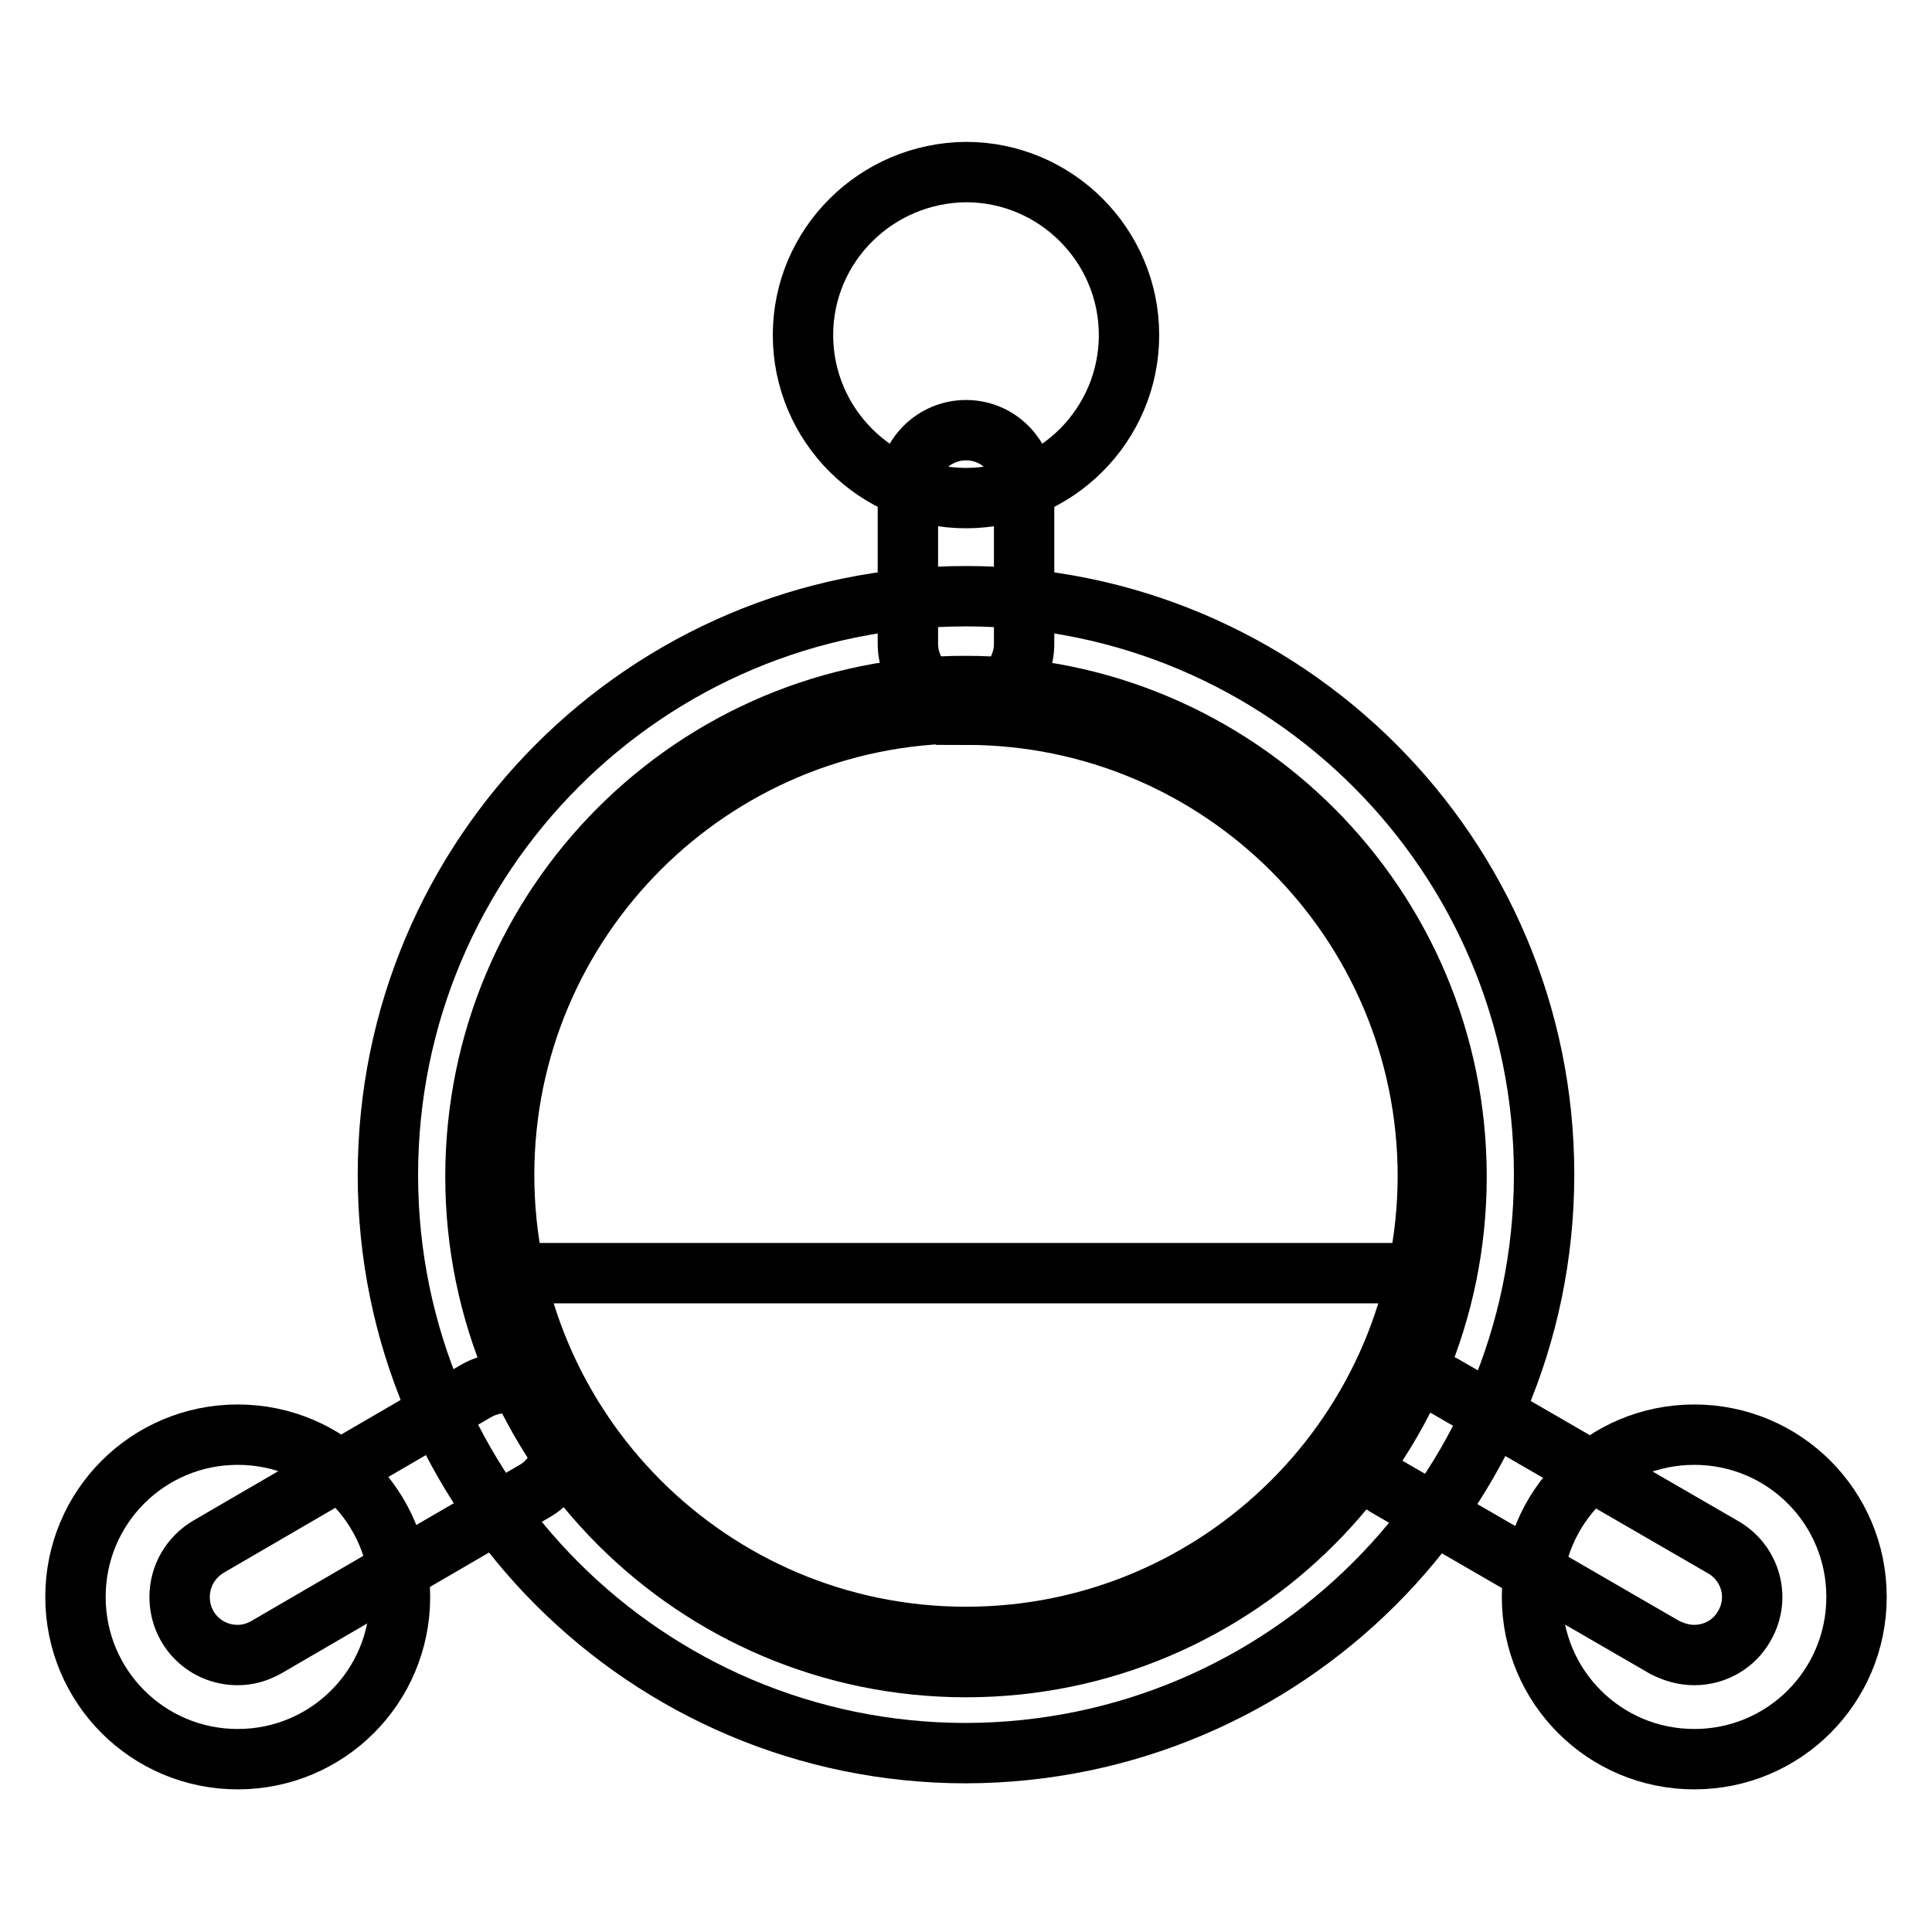
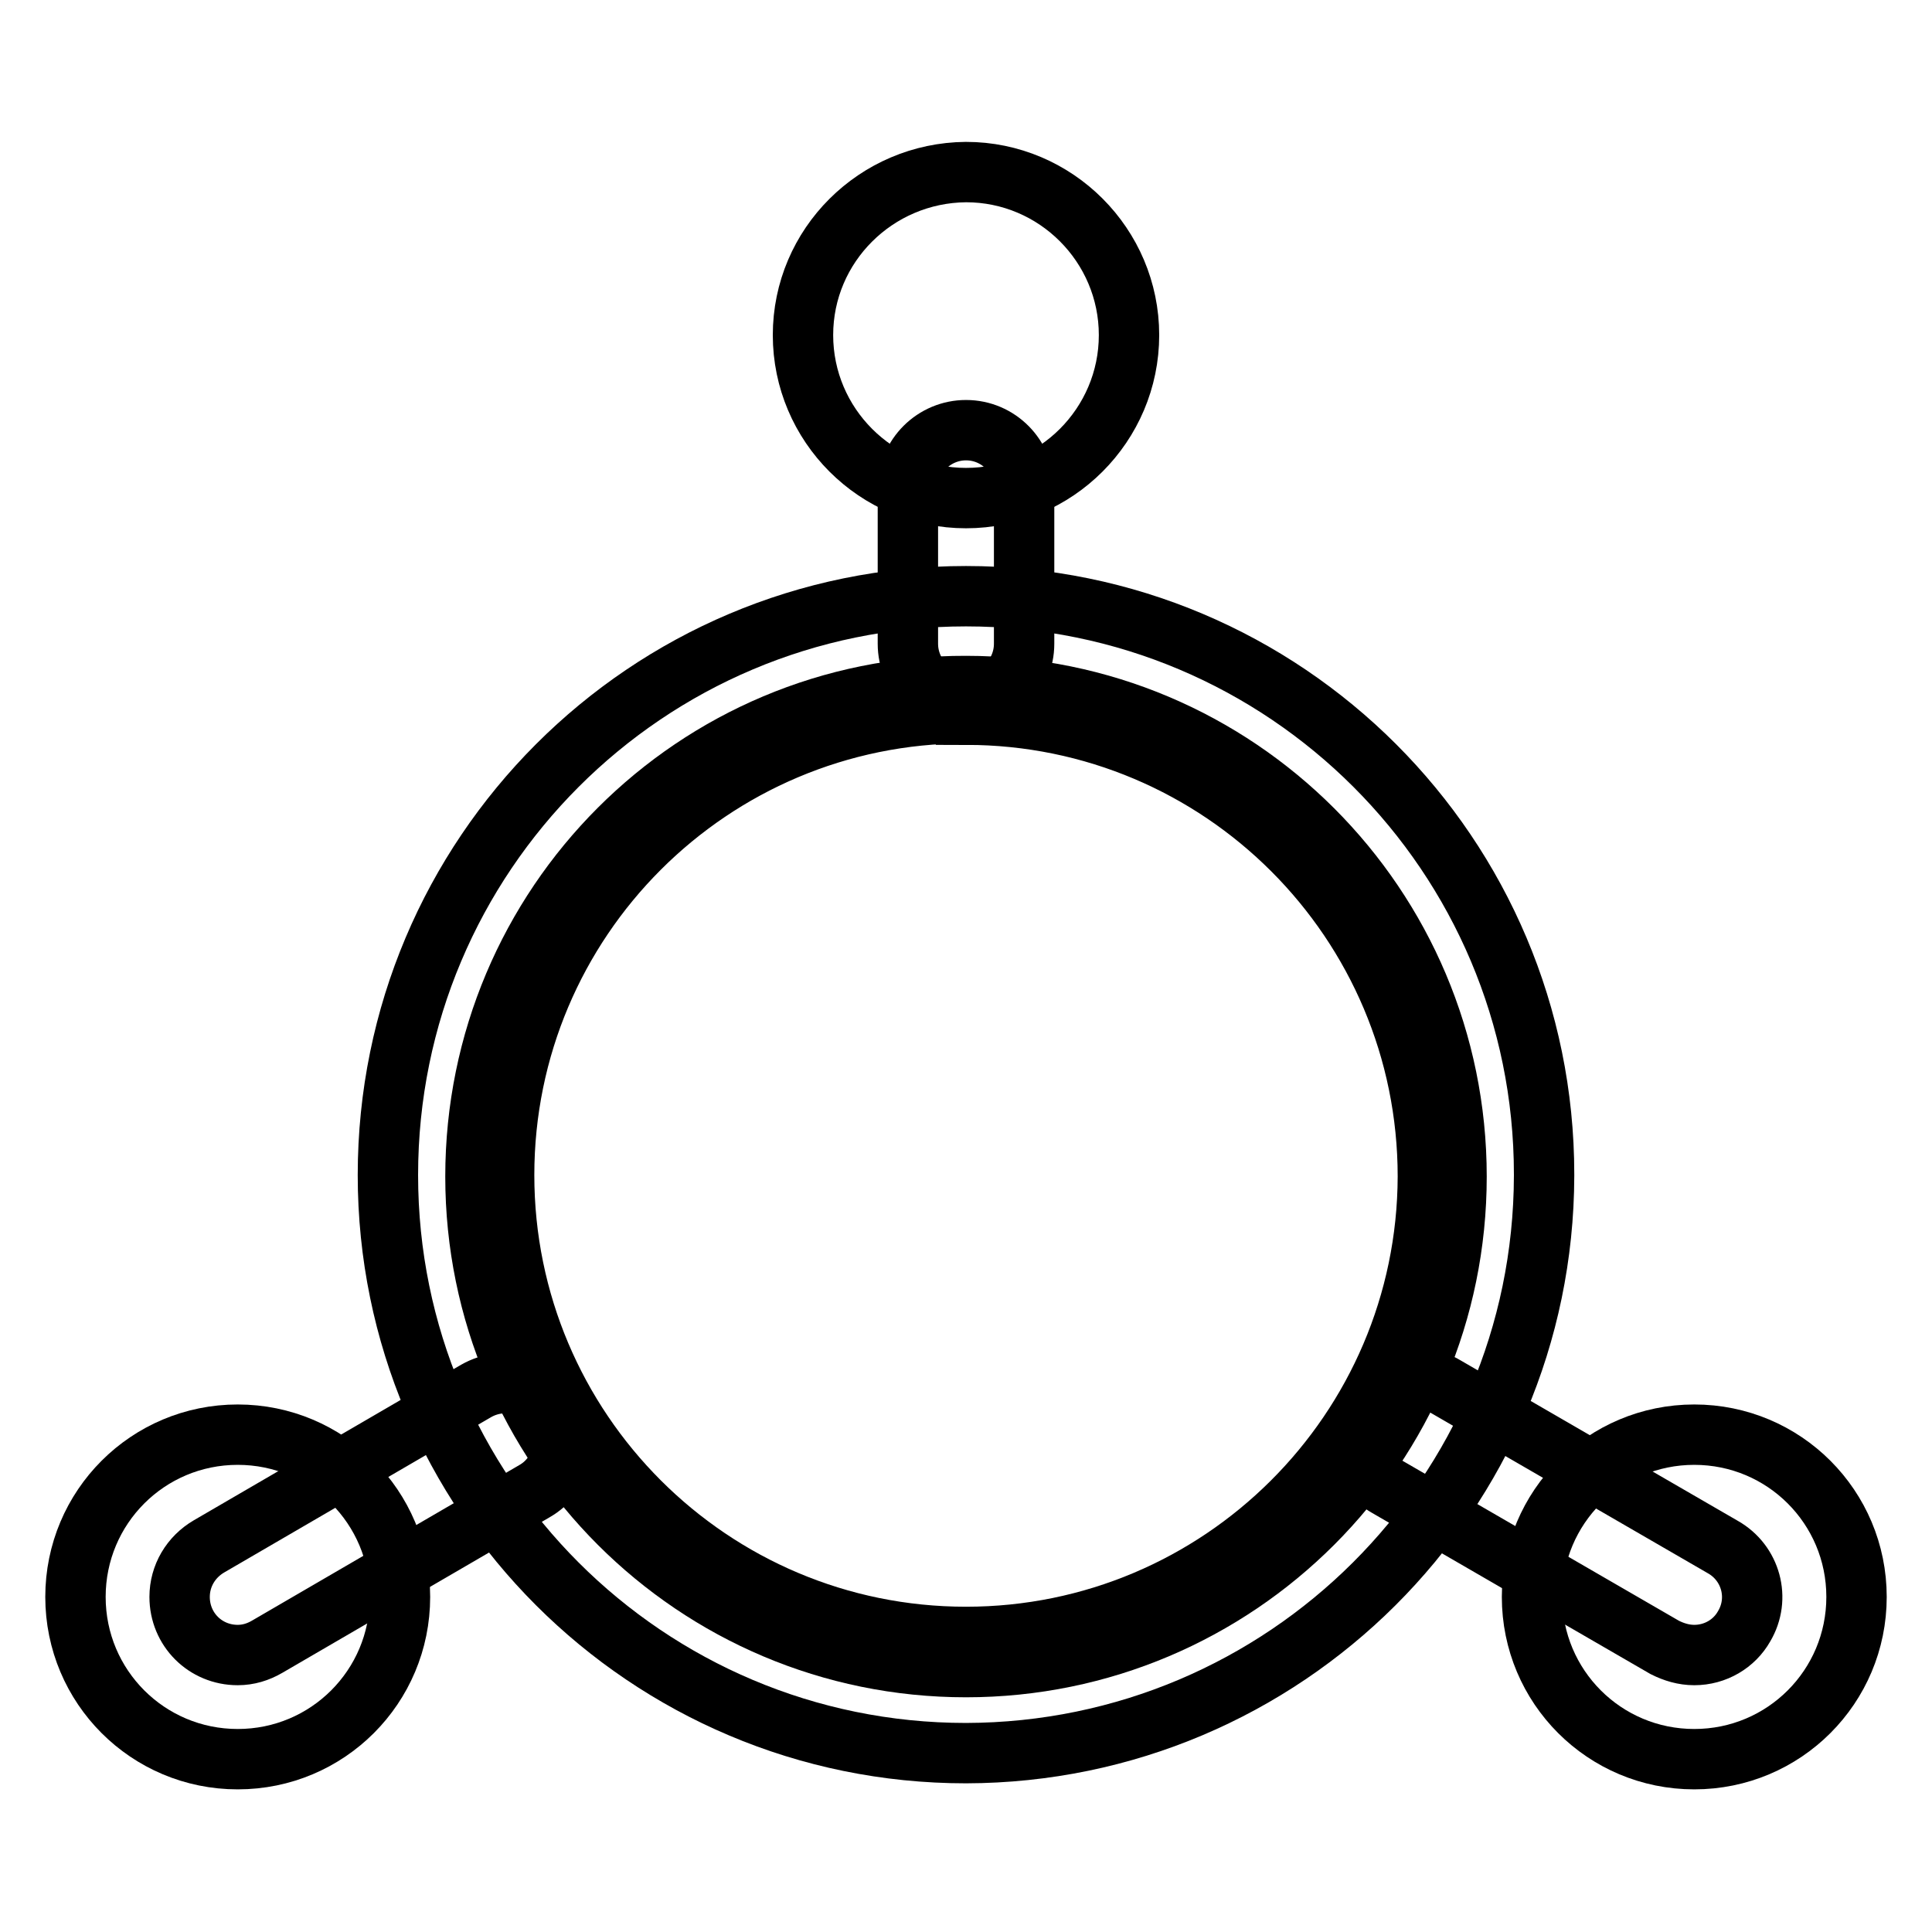
<svg xmlns="http://www.w3.org/2000/svg" version="1.1" x="0px" y="0px" viewBox="0 0 256 256" enable-background="new 0 0 256 256" xml:space="preserve">
  <g>
    <path stroke-width="8" fill-opacity="0" stroke="#000000" d="M63,155.9c0,35.9,29.1,65,65,65c35.9,0,65-29.1,65-65c0-35.9-29.1-65-65-65C92.1,90.8,63,119.9,63,155.9 L63,155.9z" />
-     <path stroke-width="8" fill-opacity="0" stroke="#000000" d="M189.1,168.7c0,26.7-27.3,48.3-61.1,48.3c-33.8,0-61.1-21.6-61.1-48.3H189.1z" />
    <path stroke-width="8" fill-opacity="0" stroke="#000000" d="M128,232.3c-42.3,0-76.6-34.3-76.6-76.6C51.4,113.3,85.7,79,128,79c42.3,0,76.6,34.3,76.6,76.6 c0,0.1,0,0.1,0,0.2C204.5,198.1,170.2,232.2,128,232.3z M128,94.5c-33.8,0-61.2,27.4-61.2,61.2c0,33.8,27.4,61.2,61.2,61.2 c33.7,0,61.1-27.3,61.2-61c0-33.8-27.4-61.2-61.2-61.2V94.5z" />
    <path stroke-width="8" fill-opacity="0" stroke="#000000" d="M106.4,44.4c0,11.9,9.7,21.6,21.6,21.6c11.9,0,21.6-9.7,21.6-21.6c0-11.9-9.7-21.6-21.6-21.6 C116.1,22.9,106.4,32.5,106.4,44.4z" />
    <path stroke-width="8" fill-opacity="0" stroke="#000000" d="M203,211.6c0,11.9,9.6,21.5,21.5,21.5c11.9,0,21.5-9.6,21.5-21.5c0-11.9-9.6-21.5-21.5-21.5 C212.6,190.1,203,199.7,203,211.6z" />
-     <path stroke-width="8" fill-opacity="0" stroke="#000000" d="M10,211.6c0,11.9,9.6,21.5,21.5,21.5c11.9,0,21.5-9.6,21.5-21.5c0,0,0,0,0,0c0-11.9-9.6-21.5-21.5-21.5 C19.6,190.1,10,199.7,10,211.6z" />
+     <path stroke-width="8" fill-opacity="0" stroke="#000000" d="M10,211.6c0,11.9,9.6,21.5,21.5,21.5c11.9,0,21.5-9.6,21.5-21.5c0,0,0,0,0,0c0-11.9-9.6-21.5-21.5-21.5 C19.6,190.1,10,199.7,10,211.6" />
    <path stroke-width="8" fill-opacity="0" stroke="#000000" d="M128,93c-4.3,0-7.7-3.5-7.7-7.7V64.7c0-4.3,3.5-7.7,7.7-7.7c4.3,0,7.7,3.5,7.7,7.7v20.6 C135.7,89.5,132.3,93,128,93z M224.5,219.3c-1.4,0-2.7-0.4-3.9-1L183.8,197c-3.7-2.1-5-6.9-2.8-10.5c2.1-3.7,6.9-5,10.5-2.8 l36.8,21.3c3.7,2.1,5,6.8,2.8,10.5C229.8,217.8,227.3,219.3,224.5,219.3z M31.5,219.3c-4.3,0-7.7-3.4-7.7-7.7 c0-2.8,1.5-5.3,3.9-6.7l35.4-20.6c3.7-2.1,8.4-0.9,10.5,2.8c2.1,3.7,0.9,8.4-2.8,10.5l0,0l-35.4,20.6 C34.2,218.9,32.9,219.3,31.5,219.3z" />
  </g>
</svg>